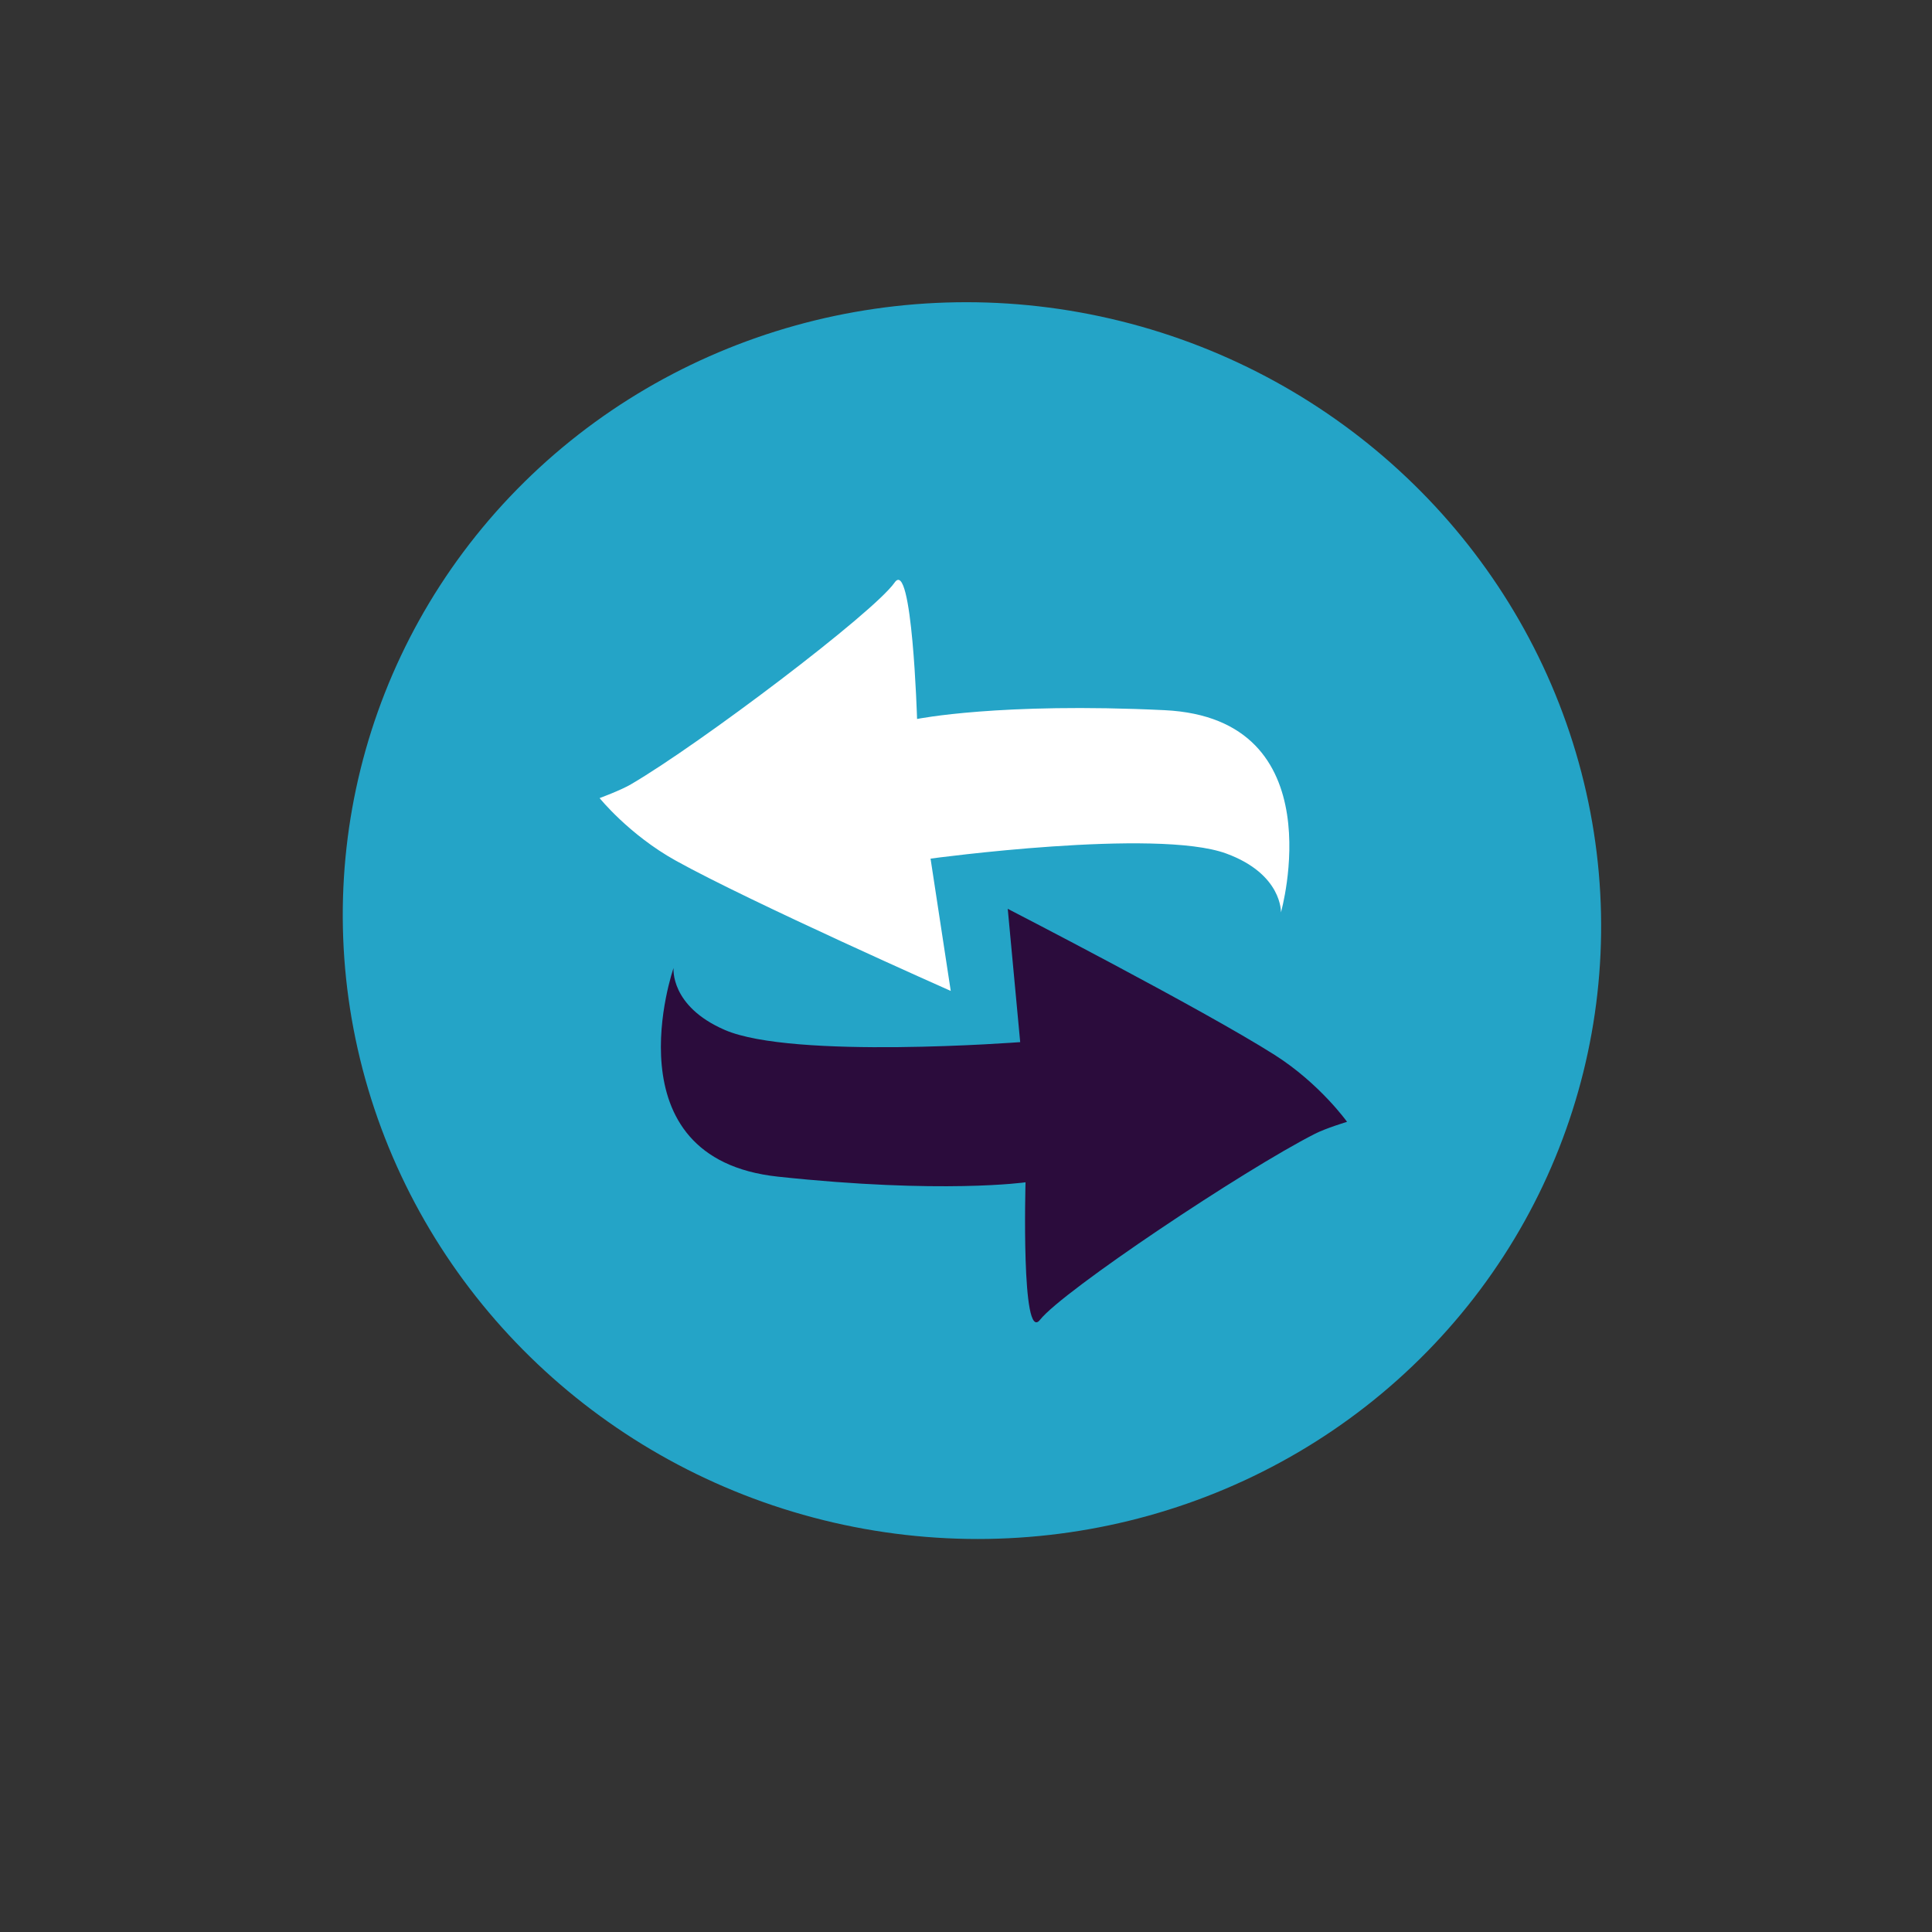
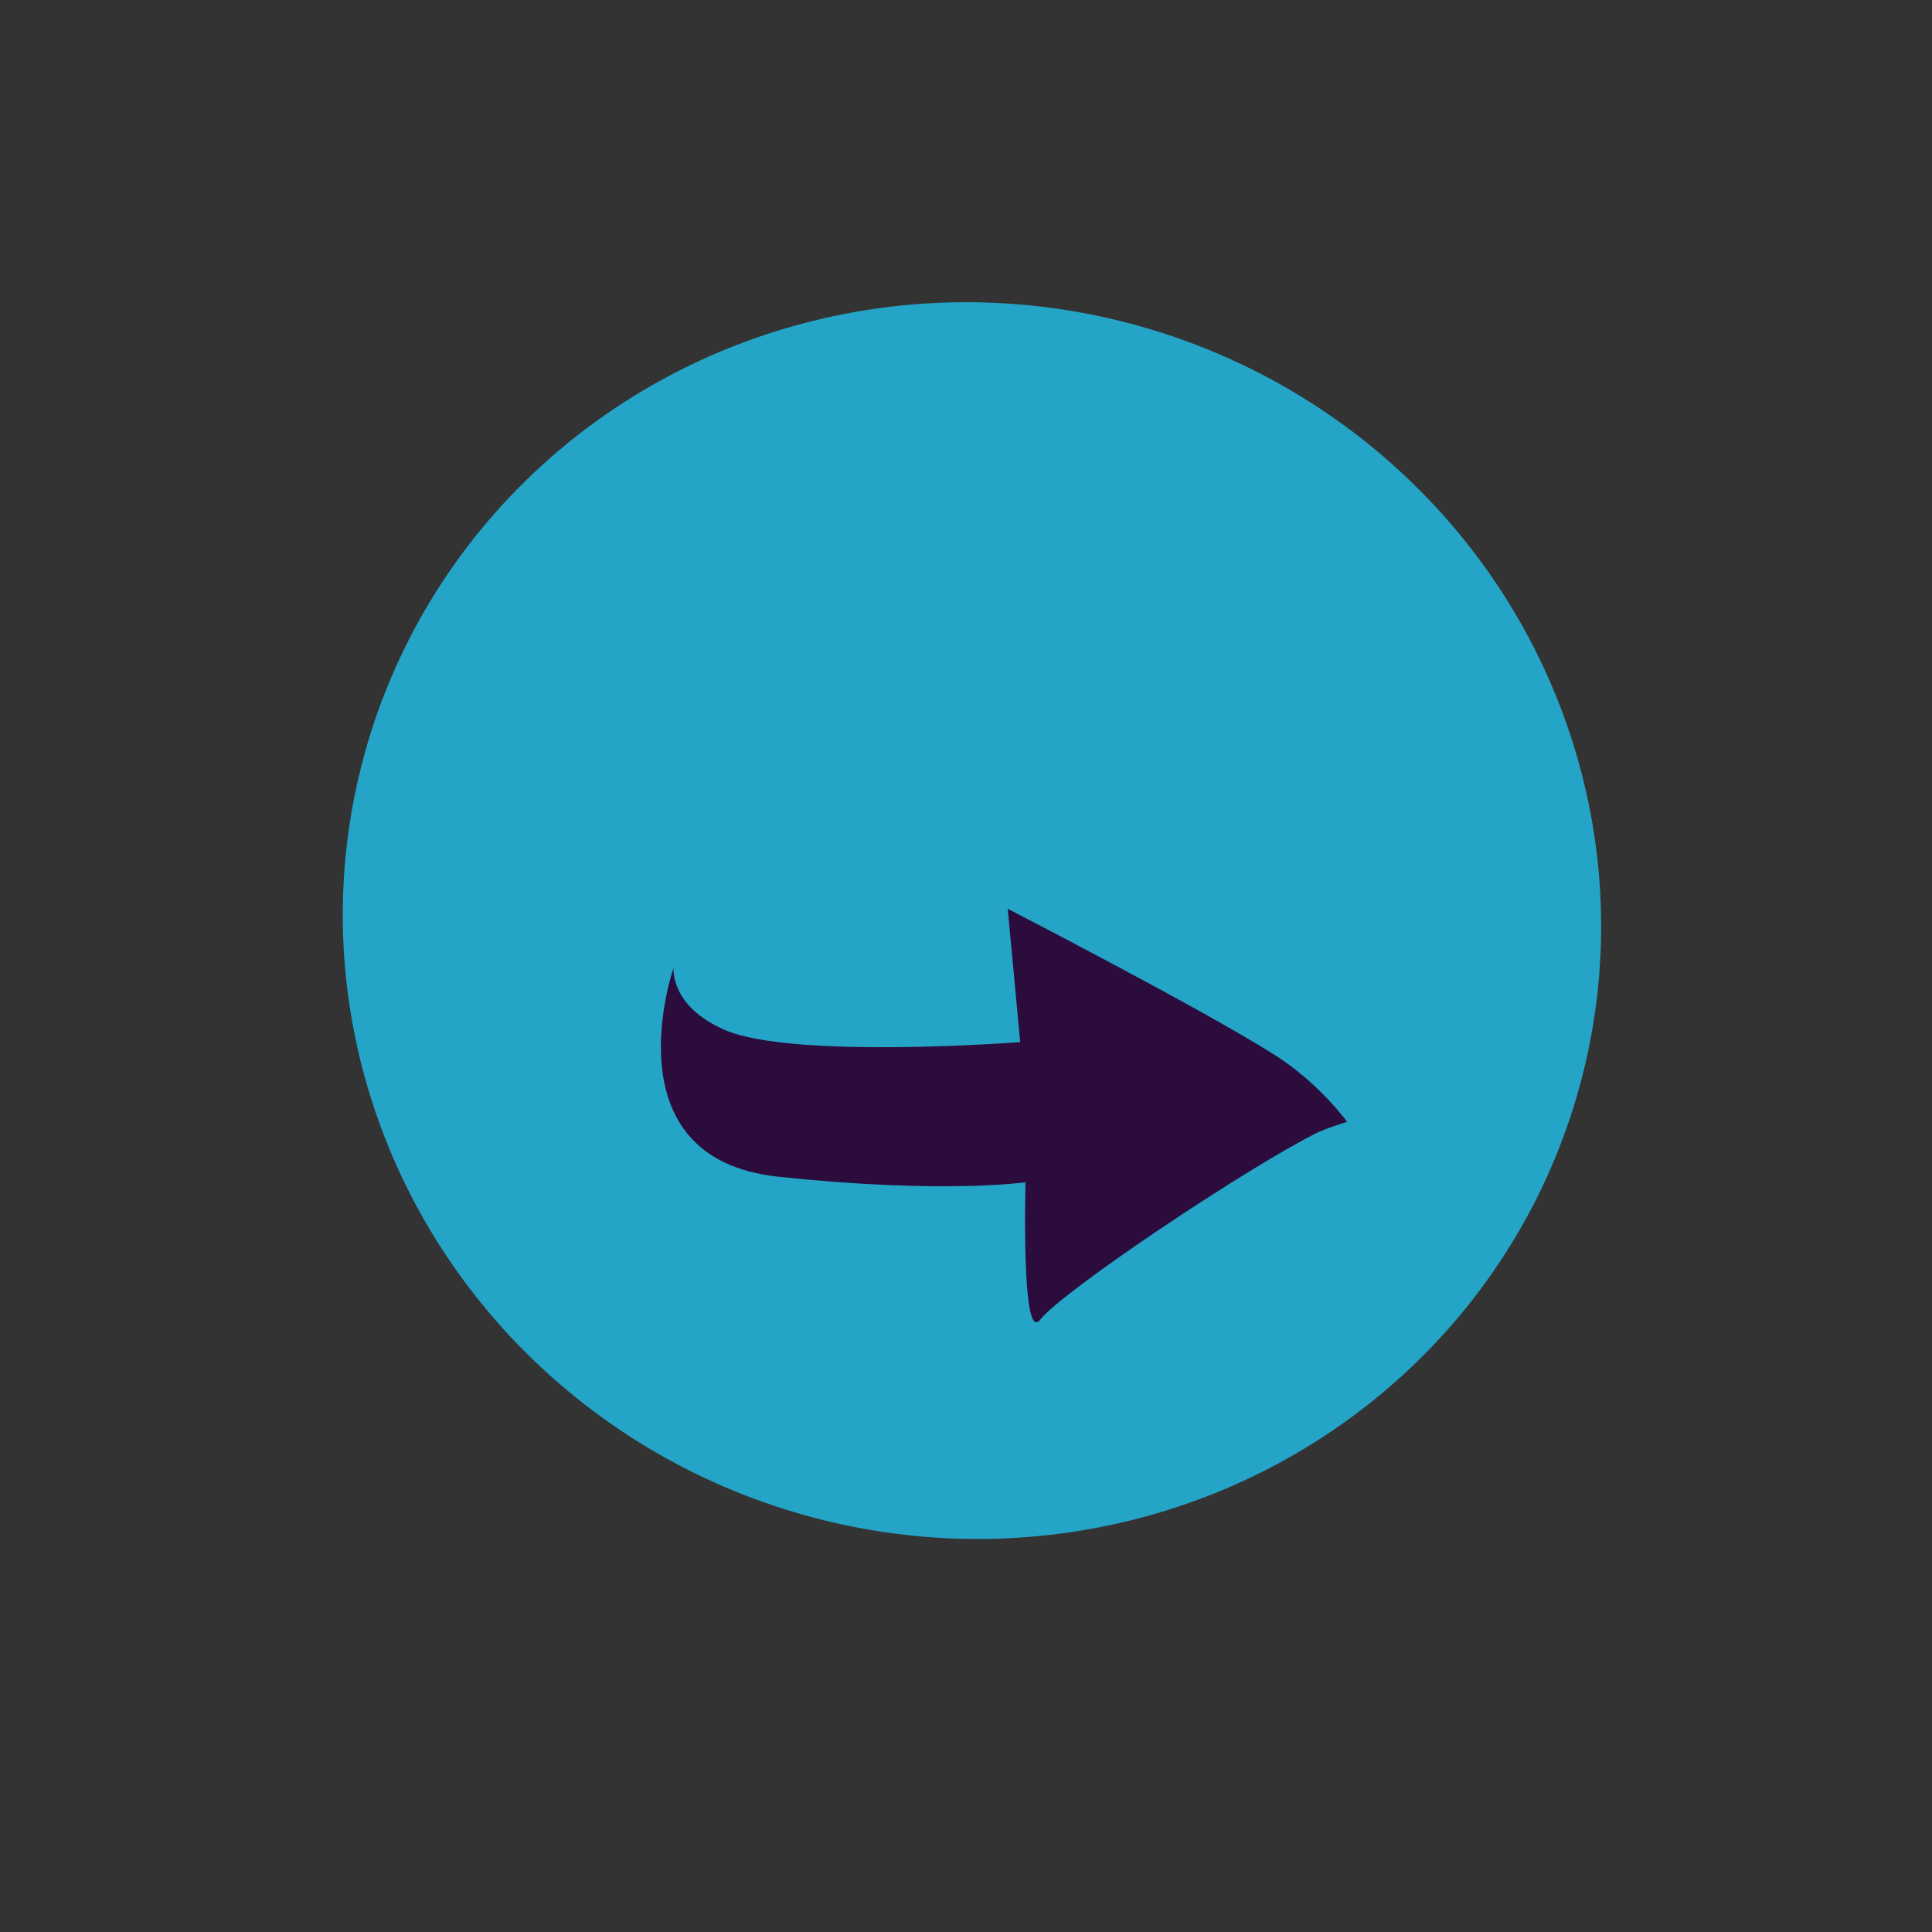
<svg xmlns="http://www.w3.org/2000/svg" version="1.1" id="Layer_2" x="0px" y="0px" viewBox="0 0 283.465 283.465" style="enable-background:new 0 0 283.465 283.465;" xml:space="preserve">
  <rect x="0" y="0" width="283.465" height="283.465" fill="#333333" stroke="none" />
  <g>
    <ellipse transform="matrix(0.241 -0.971 0.971 0.241 -22.96 240.908)" style="fill-rule:evenodd;clip-rule:evenodd;fill:#24A4C7;" cx="142.537" cy="135.133" rx="90.582" ry="92.374" />
    <g>
-       <path style="fill-rule:evenodd;clip-rule:evenodd;fill:#FFFFFF;" d="M87.975,117.097c0,0,3.05-1.121,4.589-2.017    c10.12-5.911,35.609-25.177,38.696-29.611c2.581-3.705,3.293,20.02,3.293,20.02s12.104-2.458,36.309-1.292    c25.16,1.215,17.078,29.673,17.078,29.673s0.238-5.61-8.03-8.642c-10.234-3.754-43.379,0.749-43.379,0.749l2.963,19.414    c0,0-29.378-13.026-40.335-19.112C92.303,122.475,87.975,117.097,87.975,117.097z" />
-       <path style="fill-rule:evenodd;clip-rule:evenodd;fill:#2B0C3C;" d="M197.64,164.594c0,0-3.11,0.942-4.696,1.751    c-10.452,5.309-37.018,23.055-40.357,27.306c-2.793,3.543-2.12-20.184-2.12-20.184s-12.231,1.751-36.323-0.827    c-25.046-2.679-15.32-30.619-15.32-30.619s-0.565,5.589,7.511,9.091c9.999,4.346,43.348,1.789,43.348,1.789l-1.826-19.557    c0,0,28.572,14.714,39.154,21.431C193.632,158.974,197.64,164.594,197.64,164.594z" />
+       <path style="fill-rule:evenodd;clip-rule:evenodd;fill:#2B0C3C;" d="M197.64,164.594c0,0-3.11,0.942-4.696,1.751    c-10.452,5.309-37.018,23.055-40.357,27.306c-2.793,3.543-2.12-20.184-2.12-20.184s-12.231,1.751-36.323-0.827    c-25.046-2.679-15.32-30.619-15.32-30.619s-0.565,5.589,7.511,9.091c9.999,4.346,43.348,1.789,43.348,1.789l-1.826-19.557    c0,0,28.572,14.714,39.154,21.431C193.632,158.974,197.64,164.594,197.64,164.594" />
    </g>
  </g>
</svg>